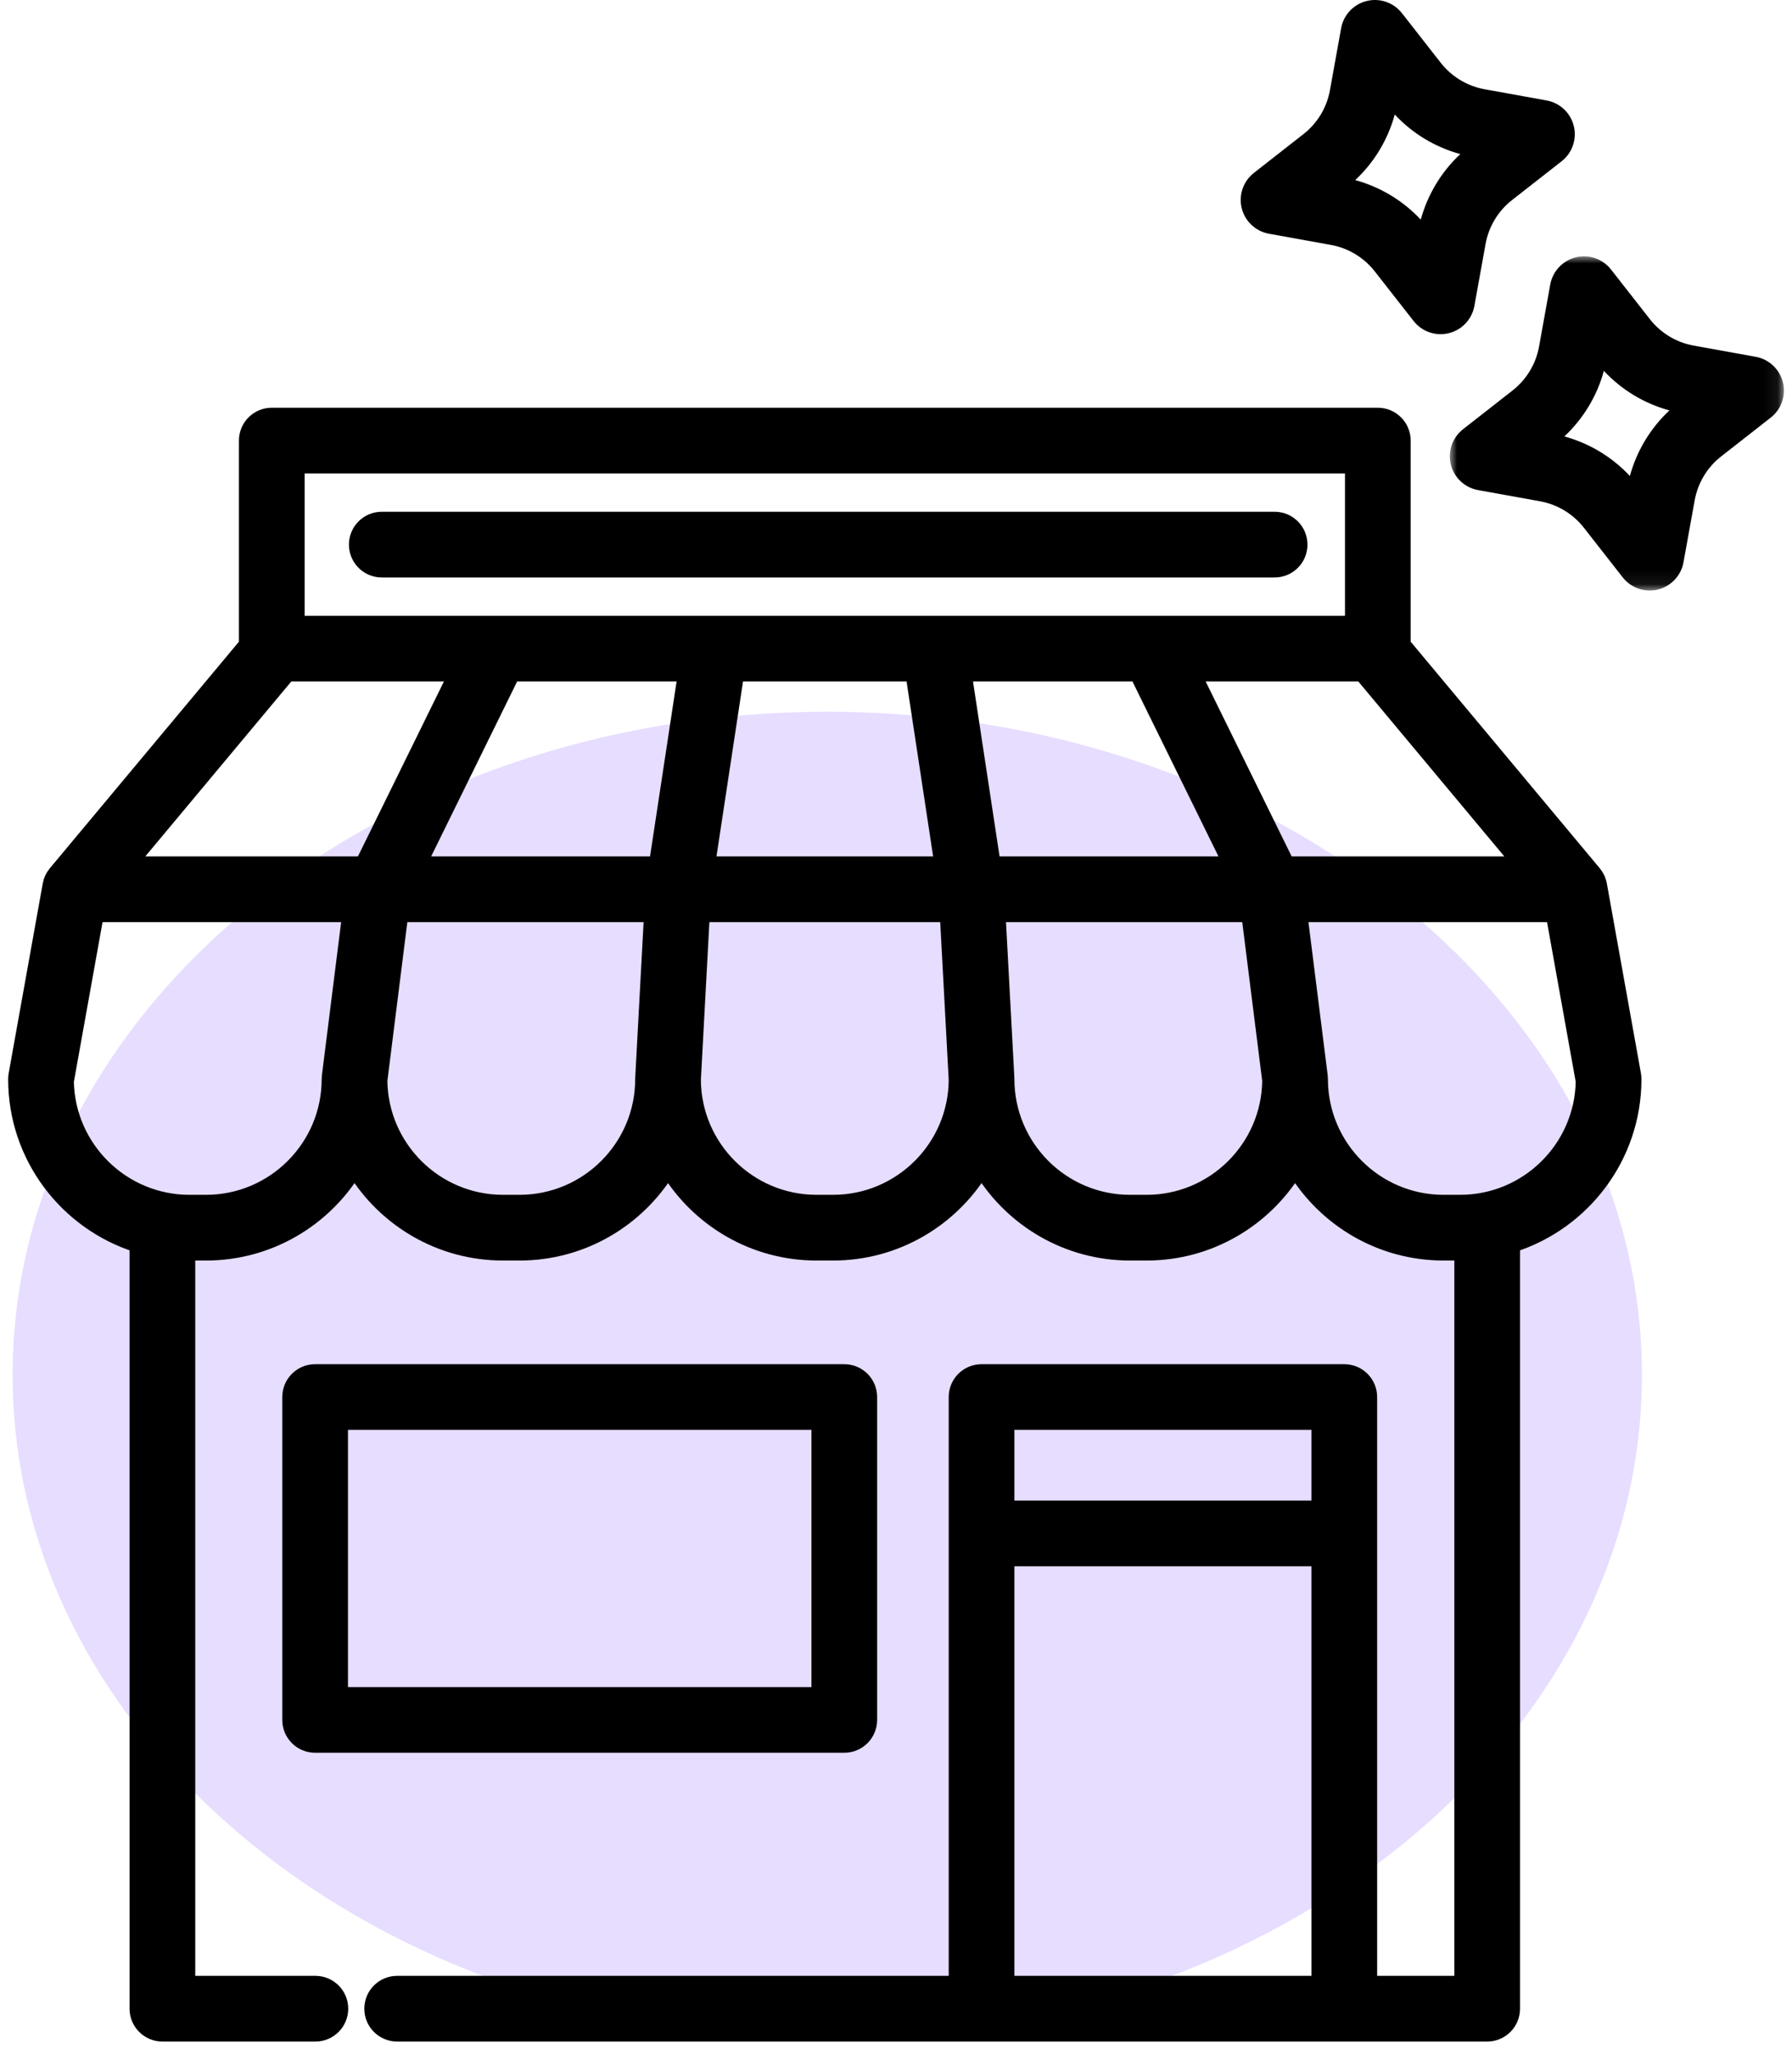
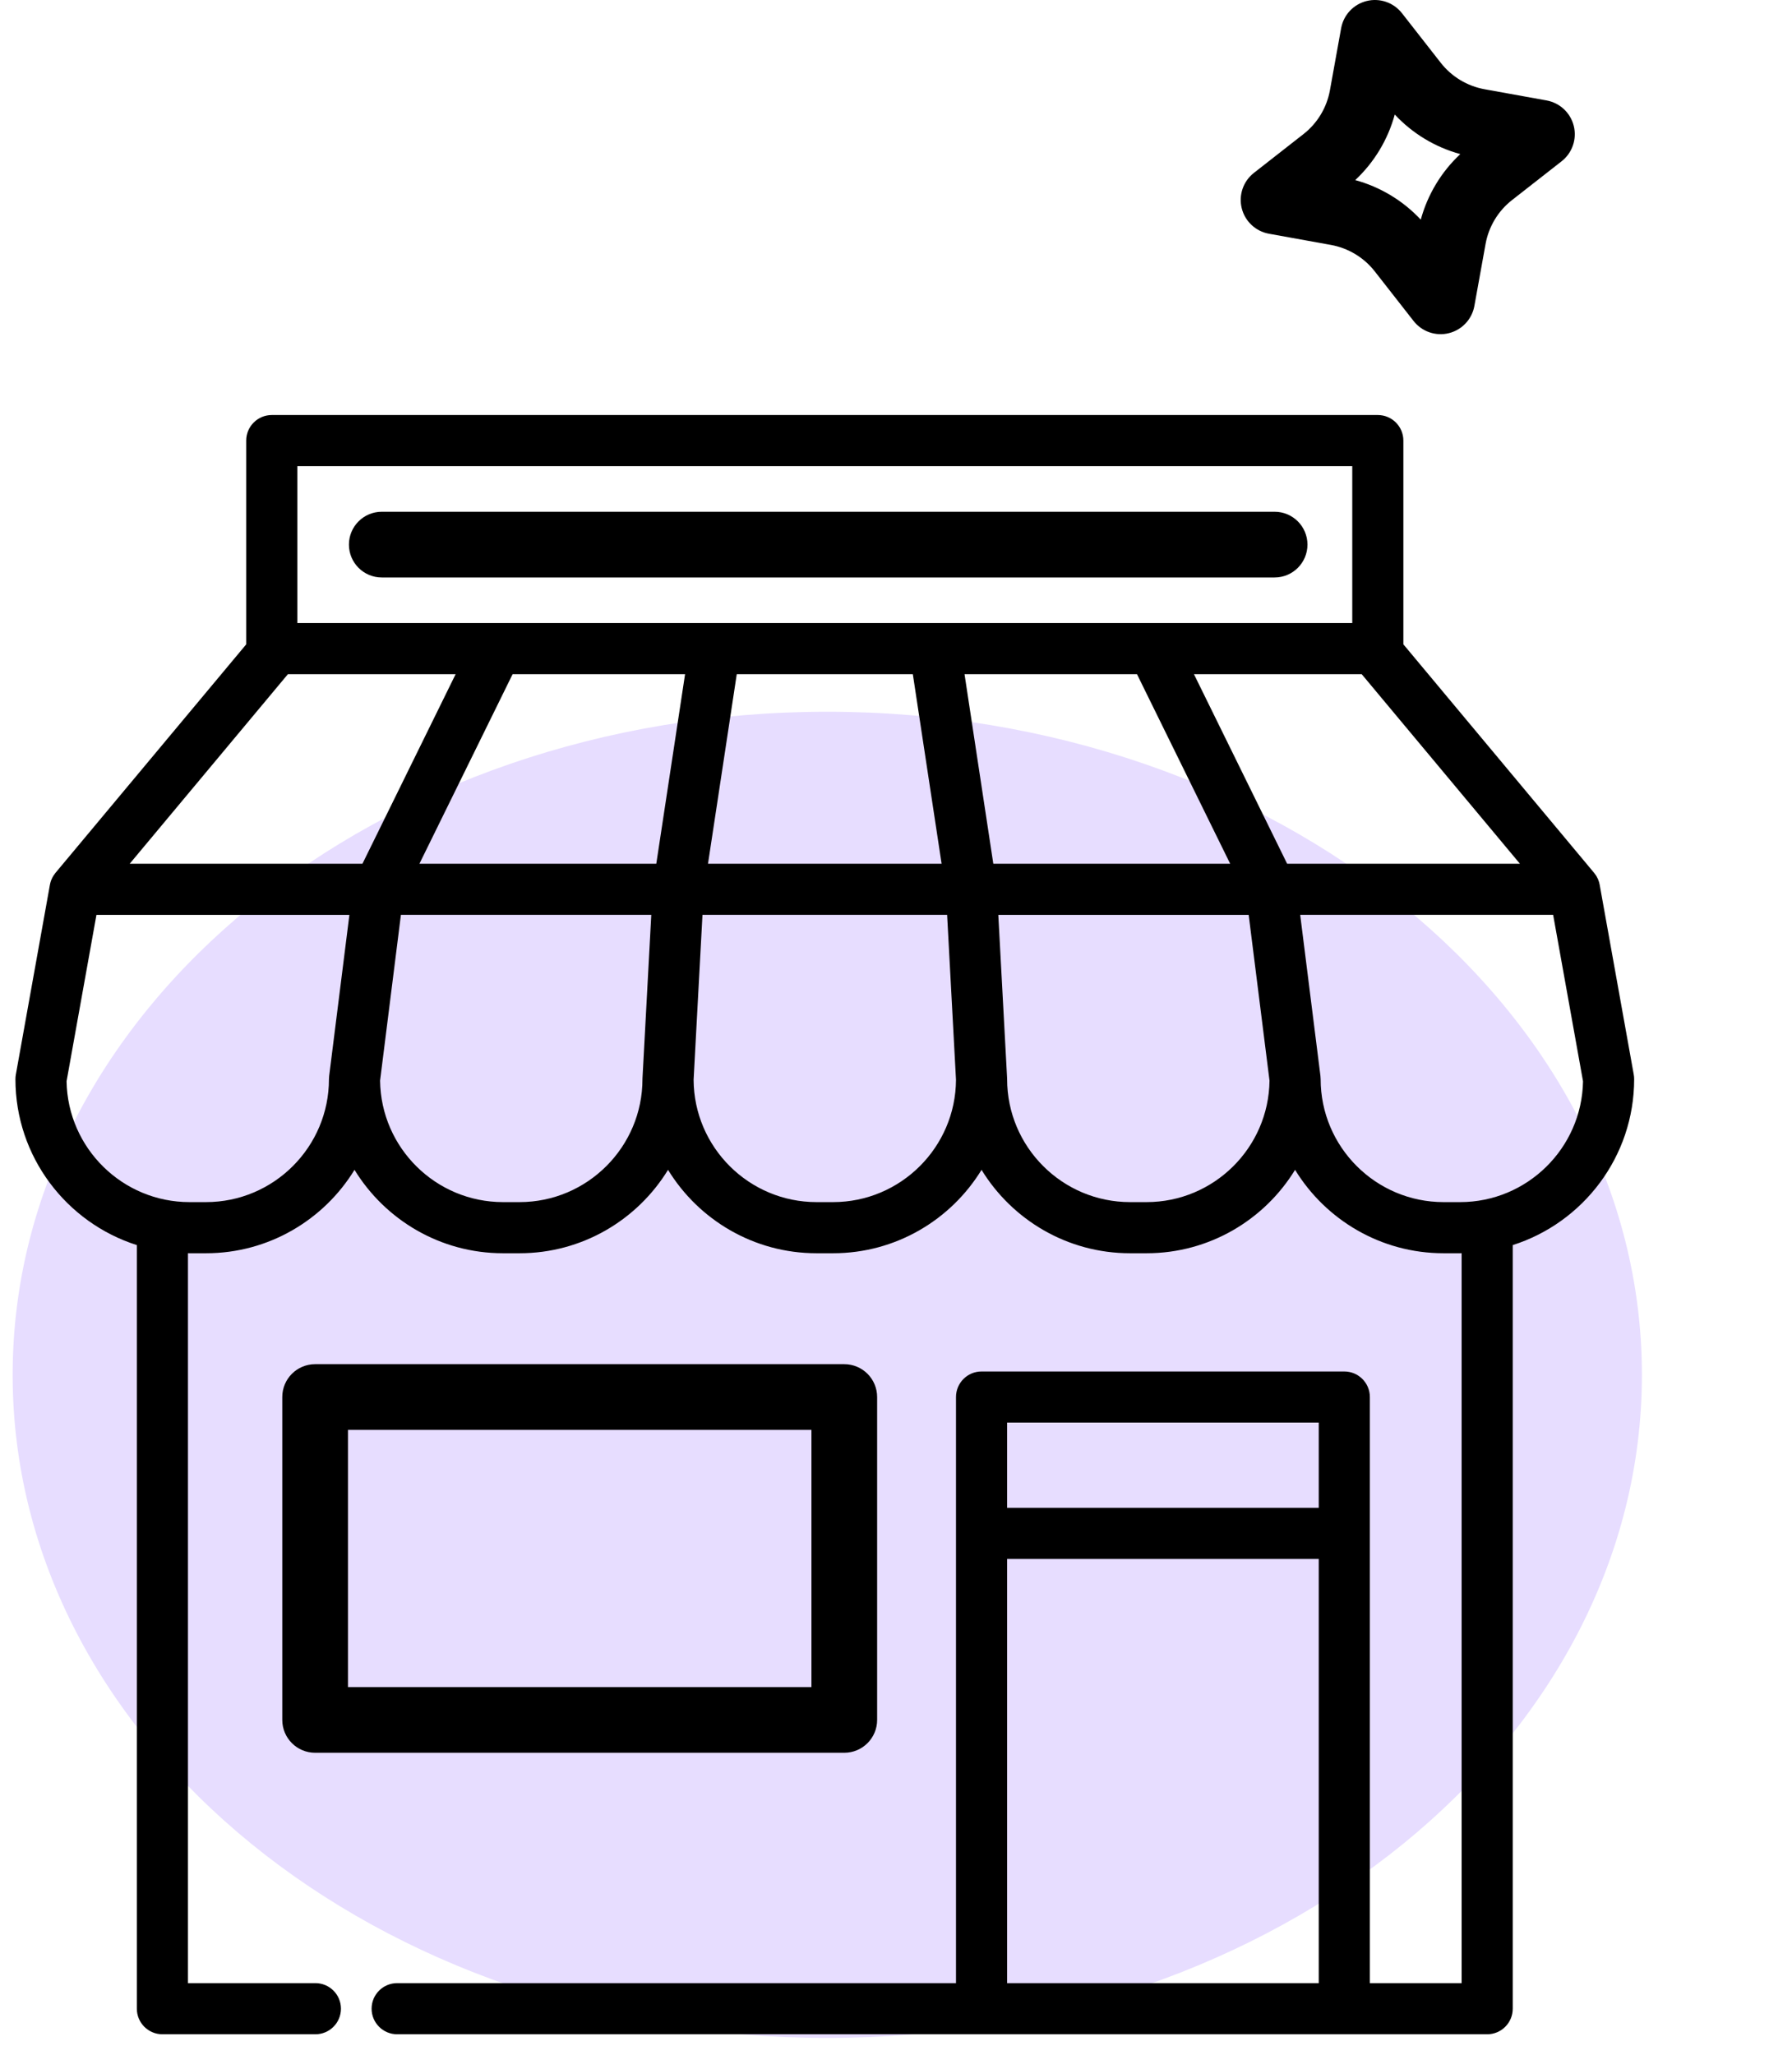
<svg xmlns="http://www.w3.org/2000/svg" xmlns:xlink="http://www.w3.org/1999/xlink" width="123px" height="141px" viewBox="0 0 123 141" version="1.1">
  <title>CB35B1E5-DF8A-4594-8F27-E282469E6ADE</title>
  <defs>
-     <polygon id="path-1" points="0 0 22.93 0 22.93 22.93 0 22.93" />
    <polygon id="path-3" points="0 140.085 121.885 140.085 121.885 0 0 0" />
  </defs>
  <g id="ui" stroke="none" stroke-width="1" fill="none" fill-rule="evenodd">
    <g id="דף-עסקים" transform="translate(-1278, -748)">
      <g id="Group-6-Copy-3" transform="translate(1278.559, 748)">
        <path d="M112.139,94.338 C112.139,119.467 87.105,139.838 56.224,139.838 C25.344,139.838 0.309,119.467 0.309,94.338 C0.309,69.209 25.344,48.838 56.224,48.838 C87.105,48.838 112.139,69.209 112.139,94.338" id="Fill-1-Copy" fill="#E7DDFF" />
        <g id="Group-15">
          <path d="M96.96,15.071 C95.74,13.767 94.184,12.828 92.462,12.358 C93.766,11.138 94.704,9.582 95.175,7.859 C96.395,9.164 97.95,10.102 99.673,10.573 C98.369,11.792 97.431,13.348 96.96,15.071 M105.595,6.892 L101.342,6.124 C100.148,5.908 99.079,5.263 98.331,4.308 L95.668,0.904 C95.096,0.173 94.147,-0.154 93.246,0.069 C92.345,0.292 91.659,1.023 91.494,1.937 L90.726,6.19 C90.51,7.384 89.866,8.453 88.91,9.201 L85.506,11.864 C84.775,12.436 84.448,13.385 84.671,14.286 C84.894,15.187 85.626,15.873 86.54,16.038 L90.793,16.806 C91.986,17.022 93.056,17.667 93.803,18.622 L96.467,22.026 C97.039,22.757 97.987,23.084 98.888,22.861 C99.789,22.638 100.476,21.907 100.64,20.993 L101.408,16.74 C101.624,15.546 102.269,14.476 103.224,13.729 L106.628,11.066 C107.359,10.494 107.686,9.545 107.463,8.644 C107.24,7.743 106.508,7.057 105.595,6.892" id="Fill-1" fill="#000000" />
          <g id="Group-5" transform="translate(98.955, 17.59)">
            <mask id="mask-2" fill="white">
              <use xlink:href="#path-1" />
            </mask>
            <g id="Clip-4" />
-             <path d="M12.358,15.071 C11.138,13.766 9.582,12.828 7.86,12.357 C9.164,11.138 10.102,9.582 10.573,7.859 C11.793,9.163 13.348,10.102 15.071,10.572 C13.767,11.792 12.829,13.348 12.358,15.071 M20.993,6.892 L16.739,6.124 C15.546,5.908 14.477,5.263 13.729,4.308 L11.065,0.904 C10.493,0.173 9.545,-0.154 8.644,0.069 C7.743,0.292 7.057,1.023 6.892,1.937 L6.124,6.19 C5.908,7.384 5.263,8.453 4.308,9.201 L0.904,11.864 C0.173,12.436 -0.154,13.385 0.069,14.286 C0.292,15.187 1.024,15.873 1.937,16.038 L6.191,16.806 C7.384,17.022 8.453,17.667 9.201,18.622 L11.865,22.026 C12.437,22.757 13.385,23.084 14.286,22.861 C15.187,22.638 15.873,21.907 16.038,20.993 L16.806,16.74 C17.022,15.546 17.667,14.476 18.622,13.729 L22.026,11.066 C22.757,10.494 23.084,9.545 22.861,8.644 C22.638,7.743 21.906,7.057 20.993,6.892" id="Fill-3" fill="#000000" mask="url(#mask-2)" />
+             <path d="M12.358,15.071 C11.138,13.766 9.582,12.828 7.86,12.357 C9.164,11.138 10.102,9.582 10.573,7.859 C11.793,9.163 13.348,10.102 15.071,10.572 C13.767,11.792 12.829,13.348 12.358,15.071 M20.993,6.892 L16.739,6.124 C15.546,5.908 14.477,5.263 13.729,4.308 L11.065,0.904 C10.493,0.173 9.545,-0.154 8.644,0.069 C7.743,0.292 7.057,1.023 6.892,1.937 L6.124,6.19 C5.908,7.384 5.263,8.453 4.308,9.201 L0.904,11.864 C0.173,12.436 -0.154,13.385 0.069,14.286 C0.292,15.187 1.024,15.873 1.937,16.038 L6.191,16.806 C7.384,17.022 8.453,17.667 9.201,18.622 C12.437,22.757 13.385,23.084 14.286,22.861 C15.187,22.638 15.873,21.907 16.038,20.993 L16.806,16.74 C17.022,15.546 17.667,14.476 18.622,13.729 L22.026,11.066 C22.757,10.494 23.084,9.545 22.861,8.644 C22.638,7.743 21.906,7.057 20.993,6.892" id="Fill-3" fill="#000000" mask="url(#mask-2)" />
          </g>
          <path d="M99.659,82.485 L98.526,82.485 C93.873,82.485 90.088,78.699 90.088,74.046 C90.088,73.973 90.083,73.9 90.074,73.827 L88.684,62.774 L106.046,62.774 L108.097,74.195 C108.017,78.78 104.263,82.485 99.659,82.485 L99.659,82.485 Z M87.788,59.266 L81.392,46.26 L92.906,46.26 L103.765,59.266 L87.788,59.266 Z M78.139,82.485 L77.006,82.485 C72.353,82.485 68.568,78.699 68.568,74.046 C68.568,74.014 68.567,73.983 68.565,73.952 L67.963,62.775 L85.148,62.775 L86.578,74.151 C86.522,78.756 82.758,82.485 78.139,82.485 L78.139,82.485 Z M65.645,46.26 L77.482,46.26 L83.878,59.266 L67.62,59.266 L65.645,46.26 Z M56.62,82.485 L55.487,82.485 C50.849,82.485 47.073,78.723 47.049,74.091 L47.193,71.406 L47.658,62.774 L64.45,62.774 L64.964,72.328 L65.059,74.091 C65.035,78.723 61.258,82.485 56.62,82.485 L56.62,82.485 Z M44.488,59.266 L28.23,59.266 L34.626,46.26 L46.463,46.26 L44.488,59.266 Z M43.542,73.951 C43.54,73.983 43.539,74.014 43.539,74.045 C43.539,78.699 39.753,82.485 35.1,82.485 L33.968,82.485 C29.349,82.485 25.586,78.756 25.529,74.15 L26.203,68.787 L26.959,62.774 L44.144,62.774 L43.542,73.951 Z M8.344,59.266 L19.202,46.26 L30.715,46.26 L24.319,59.266 L8.344,59.266 Z M22.034,73.827 C22.025,73.9 22.02,73.973 22.02,74.046 C22.02,78.699 18.234,82.485 13.581,82.485 L12.448,82.485 C7.845,82.485 4.09,78.78 4.01,74.195 L6.061,62.775 L23.423,62.775 L22.034,73.827 Z M64.071,59.266 L48.037,59.266 L50.011,46.26 L62.096,46.26 L64.071,59.266 Z M19.85,42.752 L92.258,42.752 L92.258,31.987 L19.85,31.987 L19.85,42.752 Z M68.568,103.462 L89.957,103.462 L89.957,97.614 L68.568,97.614 L68.568,103.462 Z M68.568,136.076 L89.957,136.076 L89.957,106.971 L68.568,106.971 L68.568,136.076 Z M111.58,73.736 L109.24,60.71 C109.233,60.668 109.223,60.627 109.212,60.586 C109.207,60.564 109.201,60.543 109.195,60.521 C109.178,60.465 109.159,60.411 109.137,60.357 C109.128,60.337 109.12,60.316 109.111,60.296 C109.083,60.235 109.052,60.175 109.018,60.117 C109.008,60.102 108.998,60.087 108.988,60.072 C108.954,60.019 108.917,59.968 108.878,59.919 C108.872,59.912 108.867,59.903 108.861,59.896 L95.766,44.211 L95.766,30.232 C95.766,29.263 94.981,28.478 94.012,28.478 L18.095,28.478 C17.126,28.478 16.341,29.263 16.341,30.232 L16.341,44.213 L3.257,59.884 C3.256,59.886 3.255,59.887 3.254,59.888 L3.247,59.896 C3.245,59.899 3.244,59.901 3.242,59.904 C3.195,59.961 3.152,60.021 3.112,60.084 C3.106,60.093 3.1,60.102 3.095,60.111 C3.057,60.173 3.023,60.238 2.993,60.306 C2.987,60.319 2.982,60.332 2.976,60.345 C2.948,60.412 2.923,60.48 2.904,60.551 C2.903,60.553 2.903,60.554 2.902,60.555 C2.888,60.606 2.877,60.658 2.867,60.711 L0.528,73.736 C0.51,73.838 0.5,73.942 0.5,74.046 C0.5,79.375 4.007,83.899 8.834,85.434 L8.834,137.83 C8.834,138.8 9.62,139.585 10.589,139.585 L21.089,139.585 C22.058,139.585 22.843,138.8 22.843,137.83 C22.843,136.861 22.058,136.076 21.089,136.076 L12.343,136.076 L12.343,85.991 C12.378,85.991 12.413,85.994 12.448,85.994 L13.581,85.994 C17.889,85.994 21.672,83.7 23.774,80.271 C25.877,83.7 29.659,85.994 33.968,85.994 L35.1,85.994 C39.409,85.994 43.192,83.701 45.294,80.271 C47.396,83.7 51.179,85.994 55.487,85.994 L56.62,85.994 C60.928,85.994 64.711,83.7 66.813,80.271 C68.915,83.701 72.698,85.994 77.006,85.994 L78.139,85.994 C82.448,85.994 86.231,83.7 88.333,80.271 C90.435,83.7 94.218,85.994 98.527,85.994 L99.659,85.994 C99.695,85.994 99.729,85.991 99.764,85.991 L99.764,136.076 L93.466,136.076 L93.466,105.217 L93.466,95.86 C93.466,94.891 92.681,94.106 91.712,94.106 L66.814,94.106 C65.844,94.106 65.059,94.891 65.059,95.86 L65.059,105.217 L65.059,136.076 L26.701,136.076 C25.732,136.076 24.947,136.862 24.947,137.83 C24.947,138.8 25.732,139.585 26.701,139.585 L66.814,139.585 L91.711,139.585 L101.518,139.585 C102.487,139.585 103.273,138.8 103.273,137.83 L103.273,85.434 C108.1,83.898 111.607,79.374 111.607,74.046 C111.607,73.942 111.598,73.838 111.58,73.736 L111.58,73.736 Z" id="Fill-6" fill="#000000" />
-           <path d="M99.659,82.485 L98.526,82.485 C93.873,82.485 90.088,78.699 90.088,74.046 C90.088,73.973 90.083,73.9 90.074,73.827 L88.684,62.774 L106.046,62.774 L108.097,74.195 C108.017,78.78 104.263,82.485 99.659,82.485 Z M87.788,59.266 L81.392,46.26 L92.906,46.26 L103.765,59.266 L87.788,59.266 Z M78.139,82.485 L77.006,82.485 C72.353,82.485 68.568,78.699 68.568,74.046 C68.568,74.014 68.567,73.983 68.565,73.952 L67.963,62.775 L85.148,62.775 L86.578,74.151 C86.522,78.756 82.758,82.485 78.139,82.485 Z M65.645,46.26 L77.482,46.26 L83.878,59.266 L67.62,59.266 L65.645,46.26 Z M56.62,82.485 L55.487,82.485 C50.849,82.485 47.073,78.723 47.049,74.091 L47.193,71.406 L47.658,62.774 L64.45,62.774 L64.964,72.328 L65.059,74.091 C65.035,78.723 61.258,82.485 56.62,82.485 Z M44.488,59.266 L28.23,59.266 L34.626,46.26 L46.463,46.26 L44.488,59.266 Z M43.542,73.951 C43.54,73.983 43.539,74.014 43.539,74.045 C43.539,78.699 39.753,82.485 35.1,82.485 L33.968,82.485 C29.349,82.485 25.586,78.756 25.529,74.15 L26.203,68.787 L26.959,62.774 L44.144,62.774 L43.542,73.951 Z M8.344,59.266 L19.202,46.26 L30.715,46.26 L24.319,59.266 L8.344,59.266 Z M22.034,73.827 C22.025,73.9 22.02,73.973 22.02,74.046 C22.02,78.699 18.234,82.485 13.581,82.485 L12.448,82.485 C7.845,82.485 4.09,78.78 4.01,74.195 L6.061,62.775 L23.423,62.775 L22.034,73.827 Z M64.071,59.266 L48.037,59.266 L50.011,46.26 L62.096,46.26 L64.071,59.266 Z M19.85,42.752 L92.258,42.752 L92.258,31.987 L19.85,31.987 L19.85,42.752 Z M68.568,103.462 L89.957,103.462 L89.957,97.614 L68.568,97.614 L68.568,103.462 Z M68.568,136.076 L89.957,136.076 L89.957,106.971 L68.568,106.971 L68.568,136.076 Z M111.58,73.736 L109.24,60.71 C109.233,60.668 109.223,60.627 109.212,60.586 C109.207,60.564 109.201,60.543 109.195,60.521 C109.178,60.465 109.159,60.411 109.137,60.357 C109.128,60.337 109.12,60.316 109.111,60.296 C109.083,60.235 109.052,60.175 109.018,60.117 C109.008,60.102 108.998,60.087 108.988,60.072 C108.954,60.019 108.917,59.968 108.878,59.919 C108.872,59.912 108.867,59.903 108.861,59.896 L95.766,44.211 L95.766,30.232 C95.766,29.263 94.981,28.478 94.012,28.478 L18.095,28.478 C17.126,28.478 16.341,29.263 16.341,30.232 L16.341,44.213 L3.257,59.884 C3.256,59.886 3.255,59.887 3.254,59.888 L3.247,59.896 C3.245,59.899 3.244,59.901 3.242,59.904 C3.195,59.961 3.152,60.021 3.112,60.084 C3.106,60.093 3.1,60.102 3.095,60.111 C3.057,60.173 3.023,60.238 2.993,60.306 C2.987,60.319 2.982,60.332 2.976,60.345 C2.948,60.412 2.923,60.48 2.904,60.551 C2.903,60.553 2.903,60.554 2.902,60.555 C2.888,60.606 2.877,60.658 2.867,60.711 L0.528,73.736 C0.51,73.838 0.5,73.942 0.5,74.046 C0.5,79.375 4.007,83.899 8.834,85.434 L8.834,137.83 C8.834,138.8 9.62,139.585 10.589,139.585 L21.089,139.585 C22.058,139.585 22.843,138.8 22.843,137.83 C22.843,136.861 22.058,136.076 21.089,136.076 L12.343,136.076 L12.343,85.991 C12.378,85.991 12.413,85.994 12.448,85.994 L13.581,85.994 C17.889,85.994 21.672,83.7 23.774,80.271 C25.877,83.7 29.659,85.994 33.968,85.994 L35.1,85.994 C39.409,85.994 43.192,83.701 45.294,80.271 C47.396,83.7 51.179,85.994 55.487,85.994 L56.62,85.994 C60.928,85.994 64.711,83.7 66.813,80.271 C68.915,83.701 72.698,85.994 77.006,85.994 L78.139,85.994 C82.448,85.994 86.231,83.7 88.333,80.271 C90.435,83.7 94.218,85.994 98.527,85.994 L99.659,85.994 C99.695,85.994 99.729,85.991 99.764,85.991 L99.764,136.076 L93.466,136.076 L93.466,105.217 L93.466,95.86 C93.466,94.891 92.681,94.106 91.712,94.106 L66.814,94.106 C65.844,94.106 65.059,94.891 65.059,95.86 L65.059,105.217 L65.059,136.076 L26.701,136.076 C25.732,136.076 24.947,136.862 24.947,137.83 C24.947,138.8 25.732,139.585 26.701,139.585 L66.814,139.585 L91.711,139.585 L101.518,139.585 C102.487,139.585 103.273,138.8 103.273,137.83 L103.273,85.434 C108.1,83.898 111.607,79.374 111.607,74.046 C111.607,73.942 111.598,73.838 111.58,73.736 Z" id="Stroke-8" stroke="#000000" />
          <mask id="mask-4" fill="white">
            <use xlink:href="#path-3" />
          </mask>
          <g id="Clip-11" />
          <path d="M22.825,116.261 L55.637,116.261 L55.637,97.615 L22.825,97.615 L22.825,116.261 Z M57.392,94.106 L21.071,94.106 C20.101,94.106 19.316,94.891 19.316,95.86 L19.316,118.015 C19.316,118.984 20.101,119.769 21.071,119.769 L57.391,119.769 C58.36,119.769 59.146,118.984 59.146,118.015 L59.146,95.86 C59.146,94.891 58.361,94.106 57.392,94.106 L57.392,94.106 Z" id="Fill-10" fill="#000000" mask="url(#mask-4)" />
          <path d="M22.825,116.261 L55.637,116.261 L55.637,97.615 L22.825,97.615 L22.825,116.261 Z M57.392,94.106 L21.071,94.106 C20.101,94.106 19.316,94.891 19.316,95.86 L19.316,118.015 C19.316,118.984 20.101,119.769 21.071,119.769 L57.391,119.769 C58.36,119.769 59.146,118.984 59.146,118.015 L59.146,95.86 C59.146,94.891 58.361,94.106 57.392,94.106 Z" id="Stroke-12" stroke="#000000" mask="url(#mask-4)" />
          <path d="M86.929,35.615 L25.645,35.615 C24.676,35.615 23.891,36.4 23.891,37.369 C23.891,38.338 24.676,39.124 25.645,39.124 L86.929,39.124 C87.898,39.124 88.683,38.338 88.683,37.369 C88.683,36.4 87.898,35.615 86.929,35.615" id="Fill-13" fill="#000000" mask="url(#mask-4)" />
          <path d="M86.929,35.615 L25.645,35.615 C24.676,35.615 23.891,36.4 23.891,37.369 C23.891,38.338 24.676,39.124 25.645,39.124 L86.929,39.124 C87.898,39.124 88.683,38.338 88.683,37.369 C88.683,36.4 87.898,35.615 86.929,35.615 Z" id="Stroke-14" stroke="#000000" mask="url(#mask-4)" />
        </g>
      </g>
    </g>
  </g>
</svg>